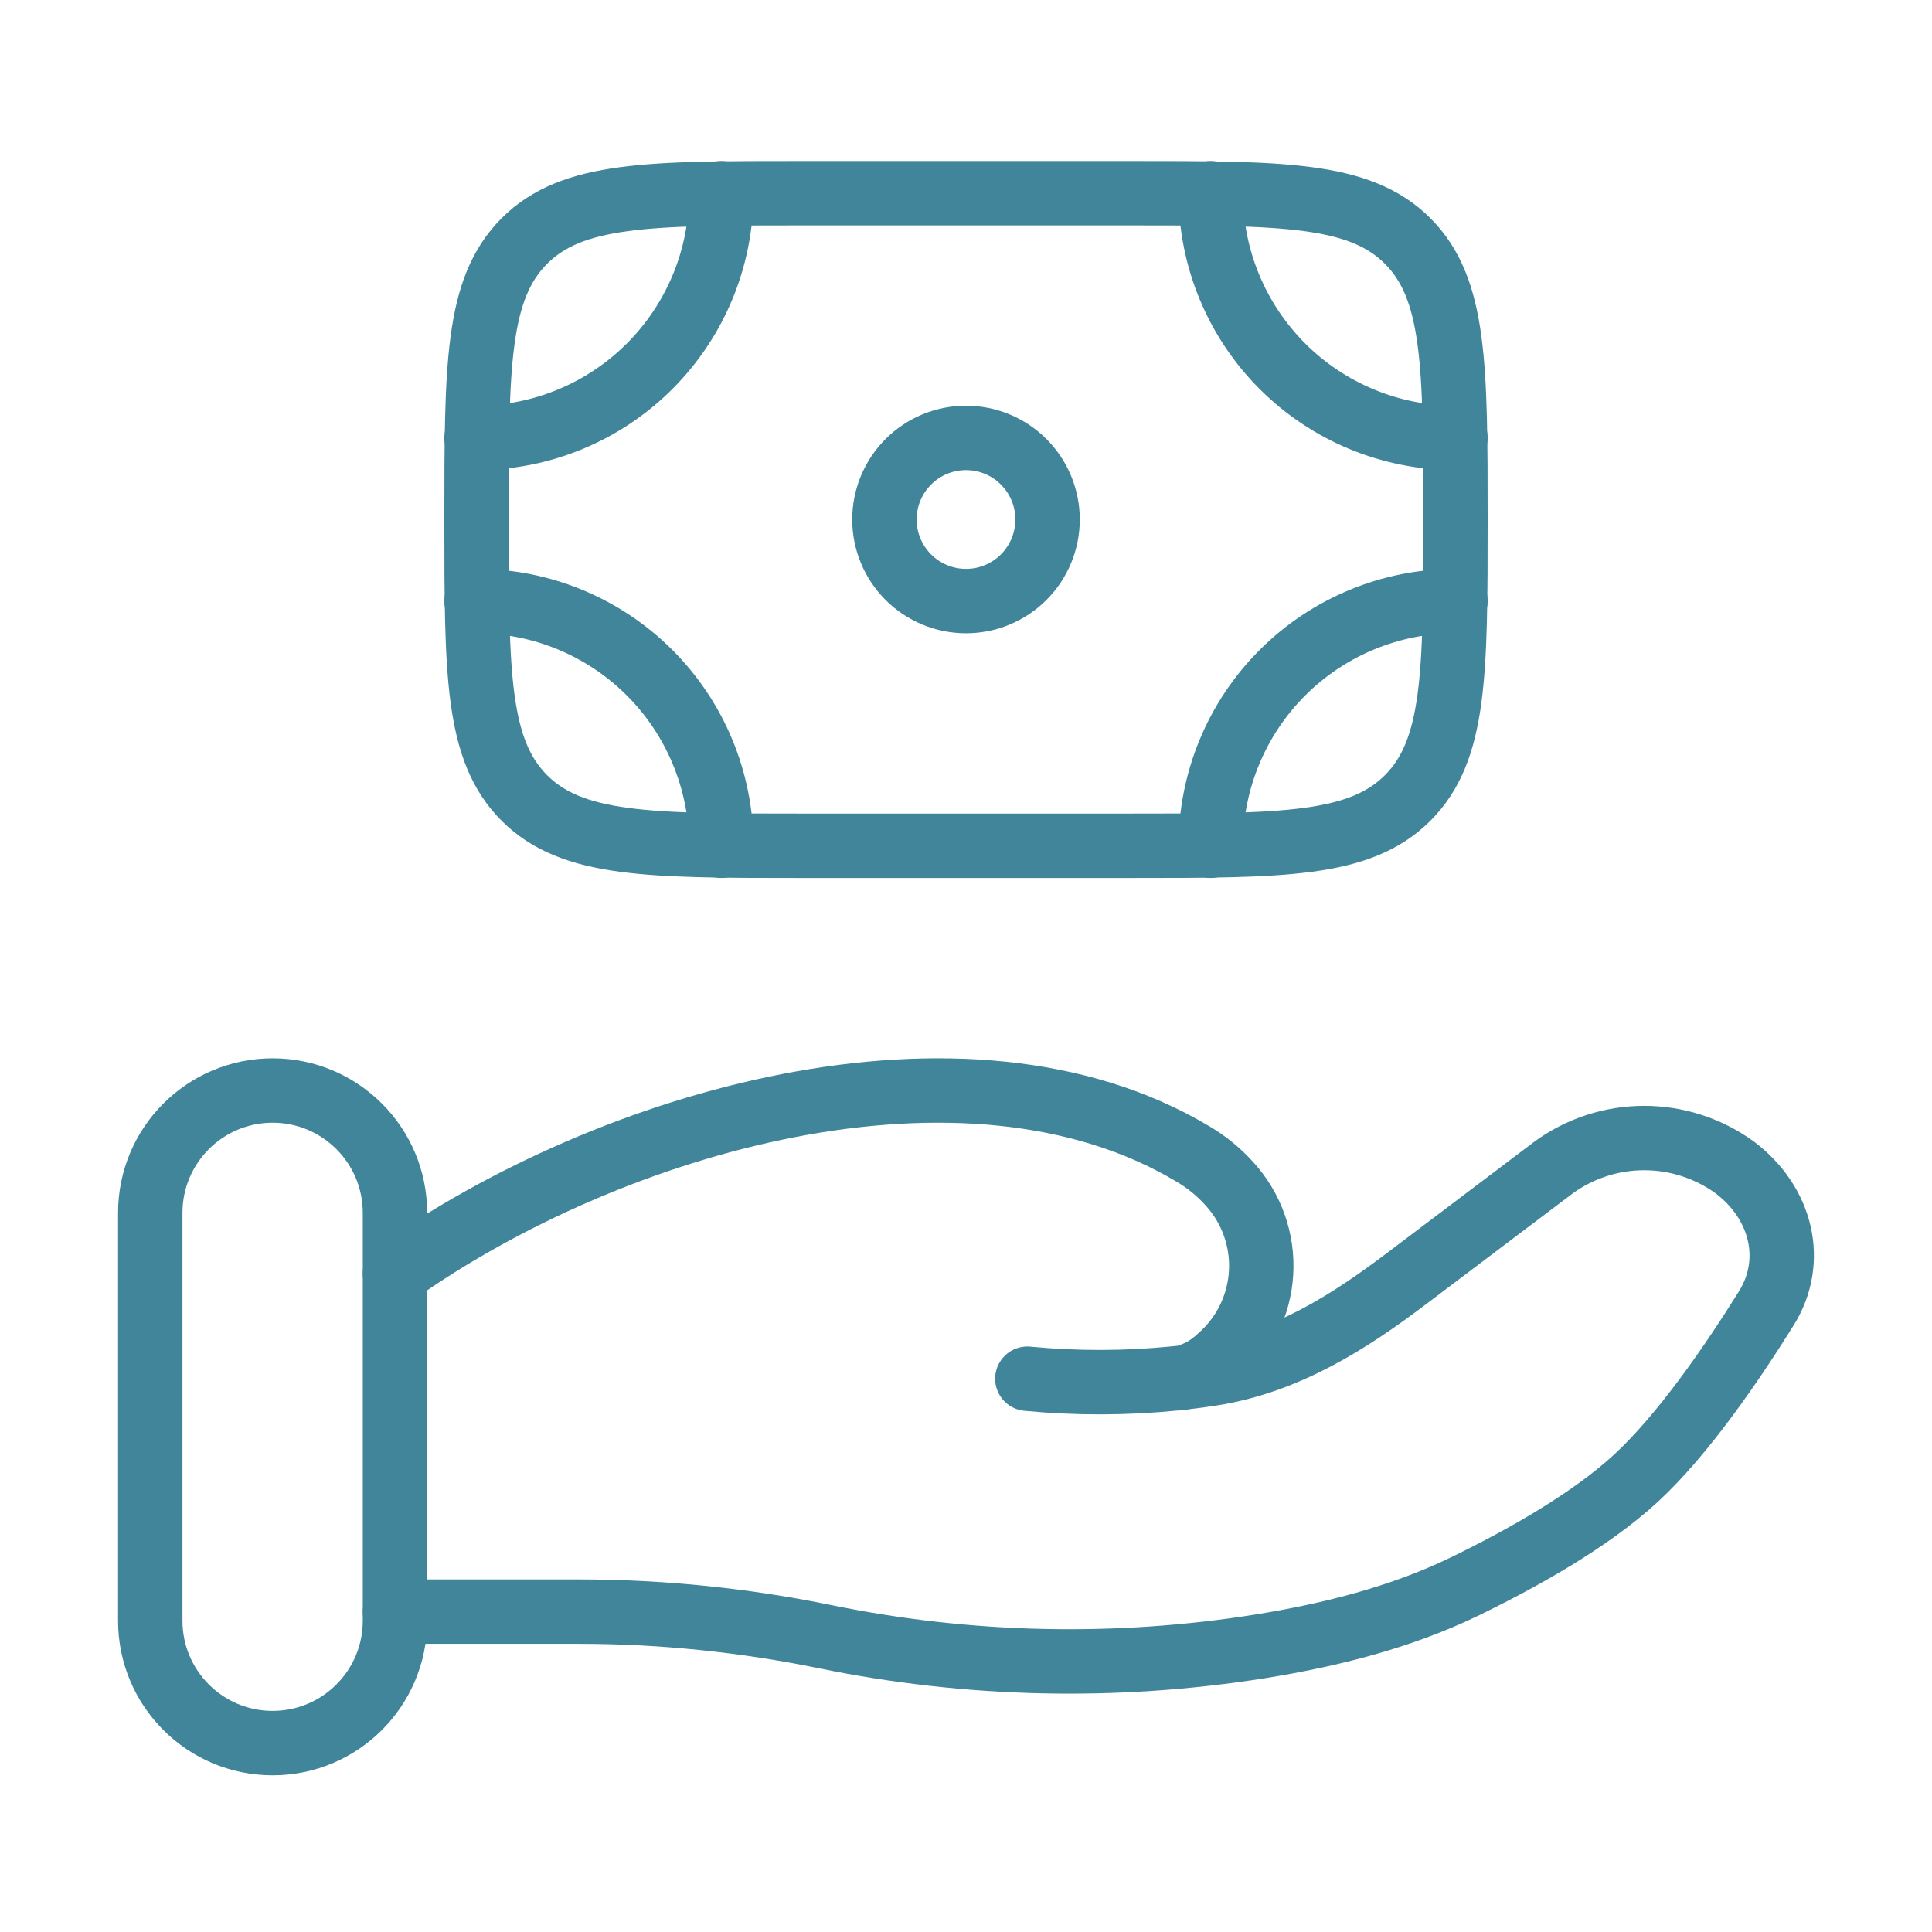
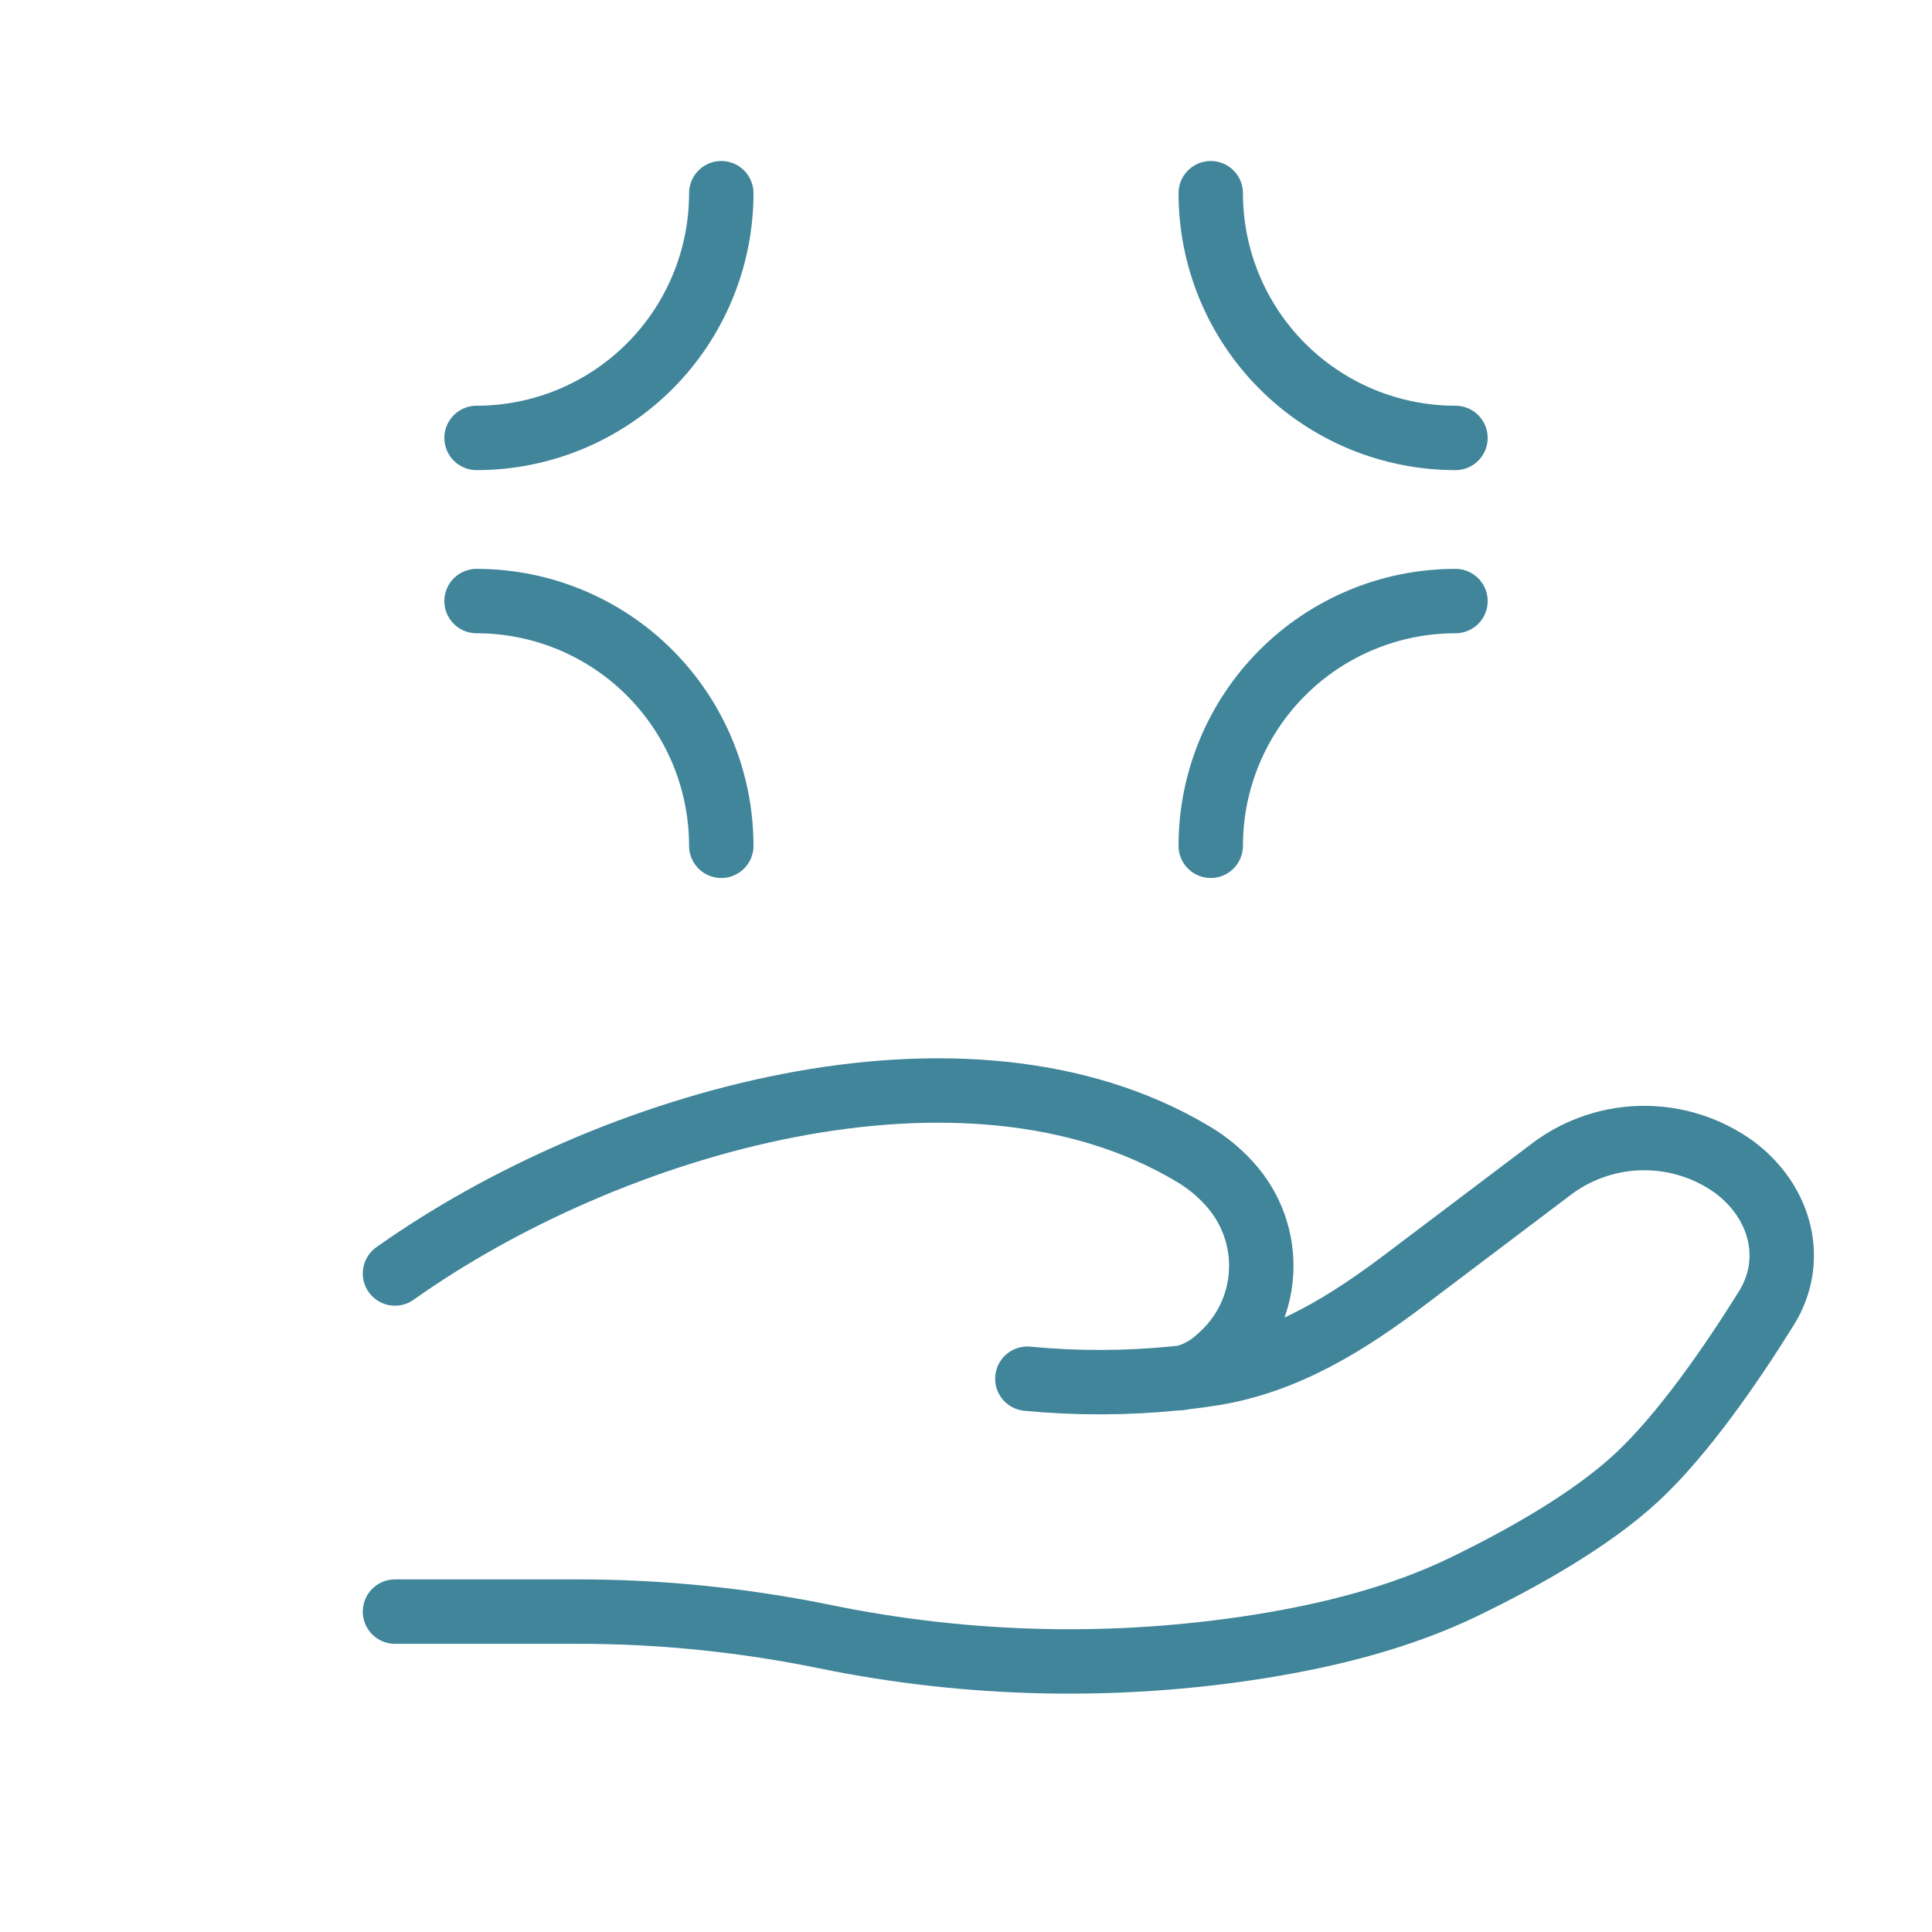
<svg xmlns="http://www.w3.org/2000/svg" width="90" height="90" viewBox="0 0 90 90" fill="none">
-   <path d="M65.574 37.173C67.8 34.947 67.8 31.367 67.8 24.2C67.8 17.033 67.8 13.454 65.574 11.227M65.574 37.173C63.347 39.4 59.767 39.4 52.6 39.4H37.4C30.233 39.4 26.654 39.4 24.427 37.173M65.574 11.227C63.347 9 59.767 9 52.6 9H37.4C30.233 9 26.654 9 24.427 11.227M24.427 11.227C22.2 13.454 22.2 17.033 22.2 24.2C22.2 31.367 22.2 34.947 24.427 37.173M48.8 24.2C48.8 25.208 48.4 26.174 47.687 26.887C46.975 27.6 46.008 28 45 28C43.992 28 43.026 27.6 42.313 26.887C41.601 26.174 41.2 25.208 41.2 24.2C41.2 23.192 41.601 22.226 42.313 21.513C43.026 20.8 43.992 20.4 45 20.4C46.008 20.4 46.975 20.8 47.687 21.513C48.4 22.226 48.8 23.192 48.8 24.2Z" stroke="#40859A" stroke-width="3" />
  <path d="M67.801 20.4C64.777 20.4 61.877 19.199 59.739 17.061C57.602 14.923 56.401 12.024 56.401 9M67.801 28C64.777 28 61.877 29.201 59.739 31.339C57.602 33.477 56.401 36.377 56.401 39.4M22.2 20.4C25.224 20.4 28.123 19.199 30.262 17.061C32.399 14.923 33.6 12.024 33.6 9M22.2 28C25.224 28 28.123 29.201 30.262 31.339C32.399 33.477 33.6 36.377 33.6 39.4M18.4 75.075H26.988C30.826 75.075 34.714 75.478 38.449 76.245C45.119 77.611 51.98 77.763 58.703 76.694C62.002 76.162 65.239 75.344 68.173 73.931C70.818 72.65 74.059 70.853 76.237 68.835C78.41 66.821 80.675 63.526 82.279 60.95C83.662 58.738 82.993 56.029 80.812 54.384C79.585 53.494 78.109 53.014 76.594 53.014C75.079 53.014 73.602 53.494 72.376 54.384L65.509 59.571C62.849 61.585 59.942 63.435 56.48 63.986C56.062 64.052 55.625 64.112 55.169 64.165M55.169 64.165L54.751 64.21M55.169 64.165C55.778 64 56.335 63.687 56.792 63.253C57.365 62.758 57.834 62.153 58.169 61.474C58.505 60.795 58.701 60.056 58.746 59.299C58.79 58.543 58.683 57.786 58.429 57.072C58.176 56.358 57.782 55.702 57.271 55.144C56.776 54.594 56.199 54.123 55.561 53.749C44.932 47.407 28.391 52.237 18.4 59.324M55.169 64.165C55.032 64.195 54.892 64.211 54.751 64.21M54.751 64.21C52.46 64.44 50.151 64.445 47.858 64.226" stroke="#40859A" stroke-width="3" stroke-linecap="round" />
-   <path d="M18.4 56.5C18.4 53.352 15.848 50.8 12.7 50.8C9.552 50.8 7 53.352 7 56.5V75.5C7 78.648 9.552 81.2 12.7 81.2C15.848 81.2 18.4 78.648 18.4 75.5V56.5Z" stroke="#40859A" stroke-width="3" />
</svg>